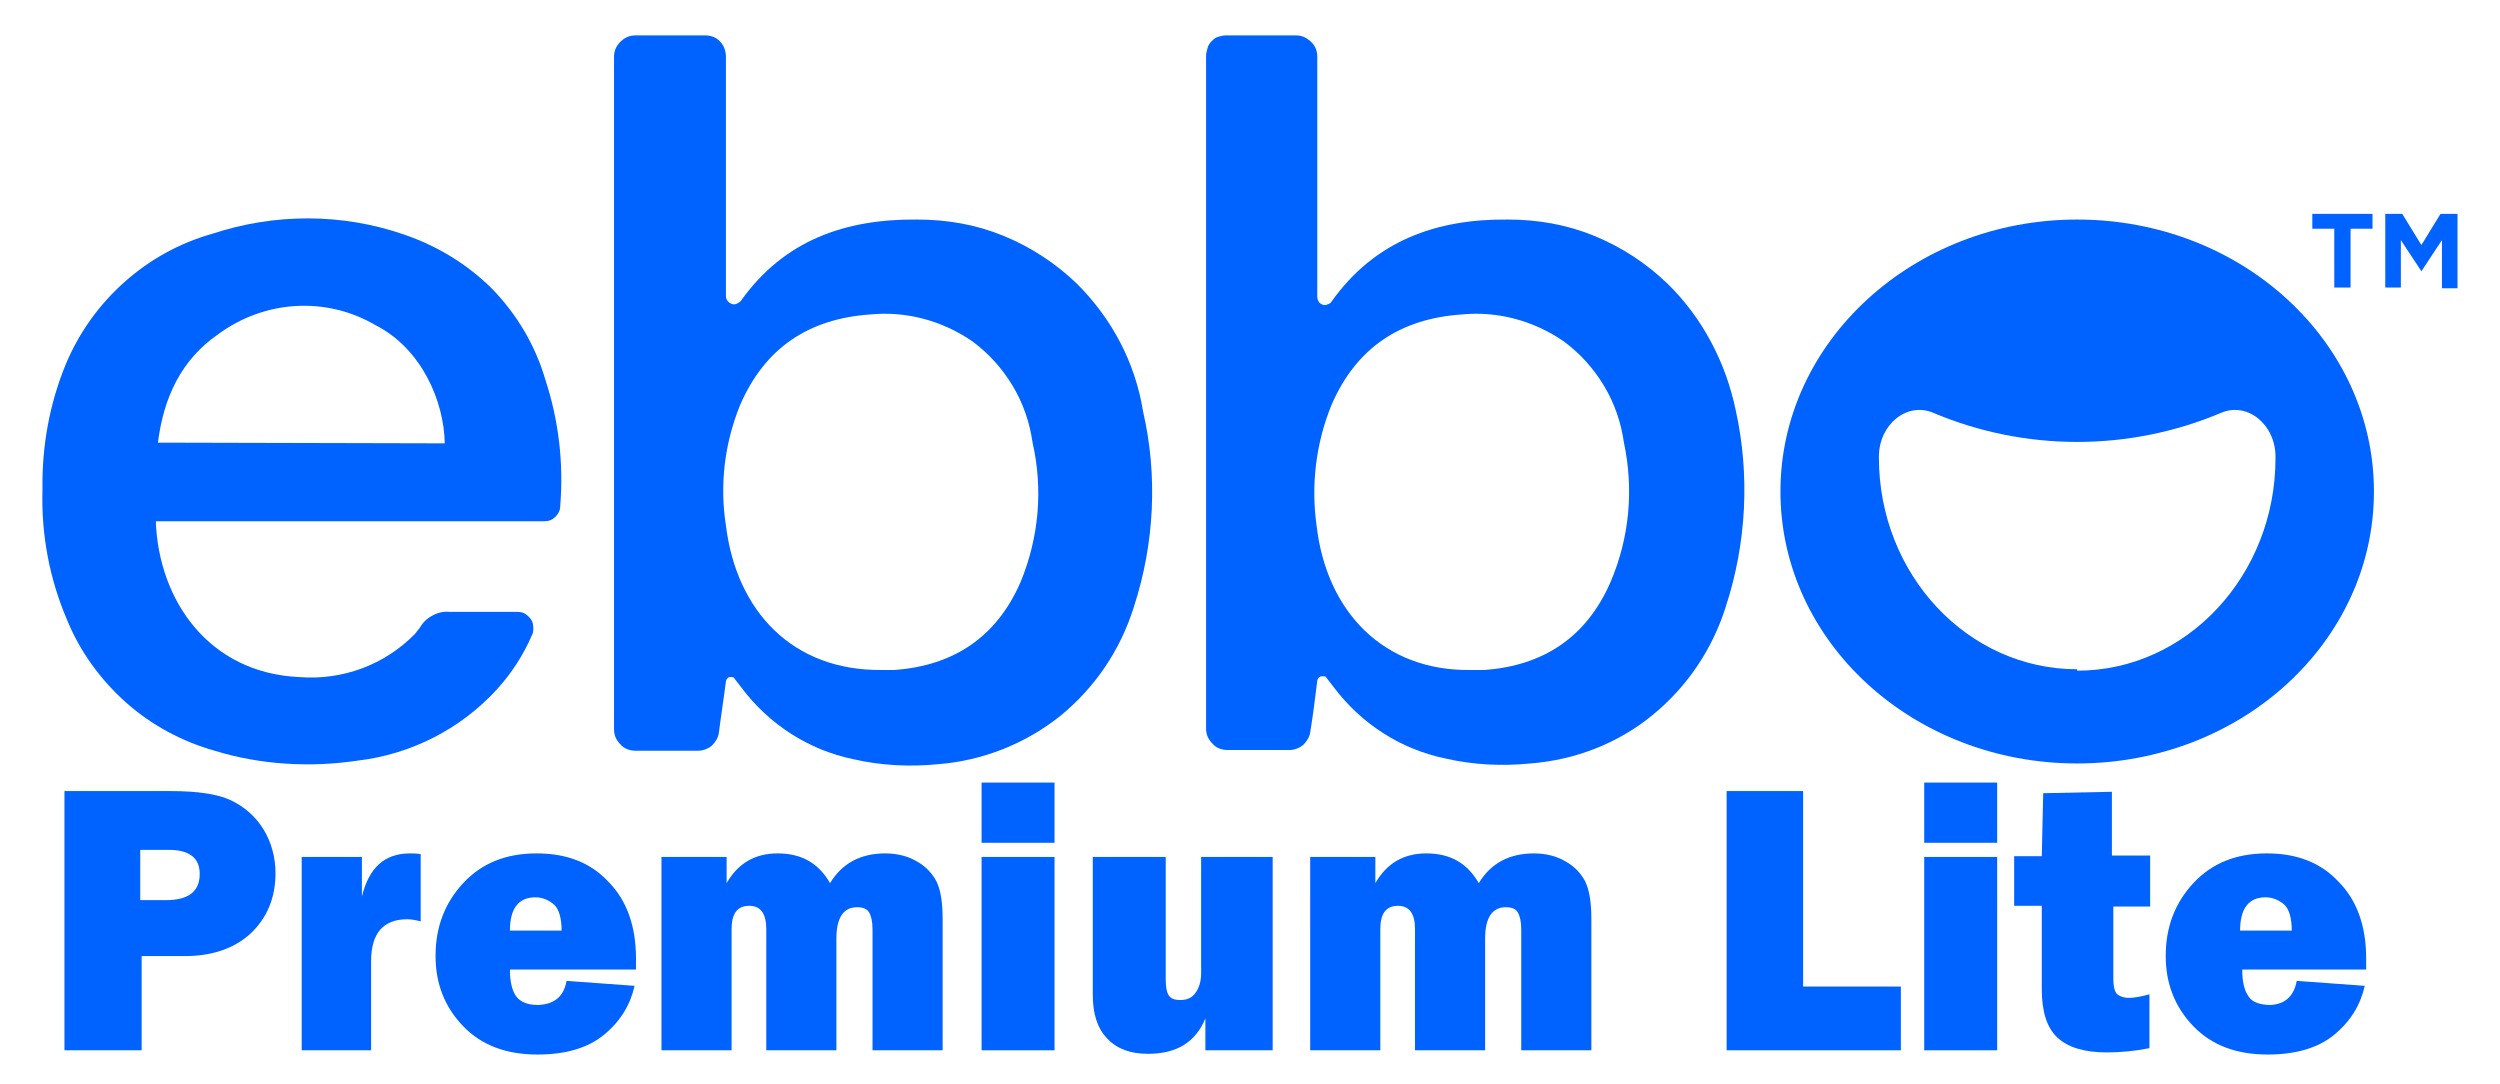
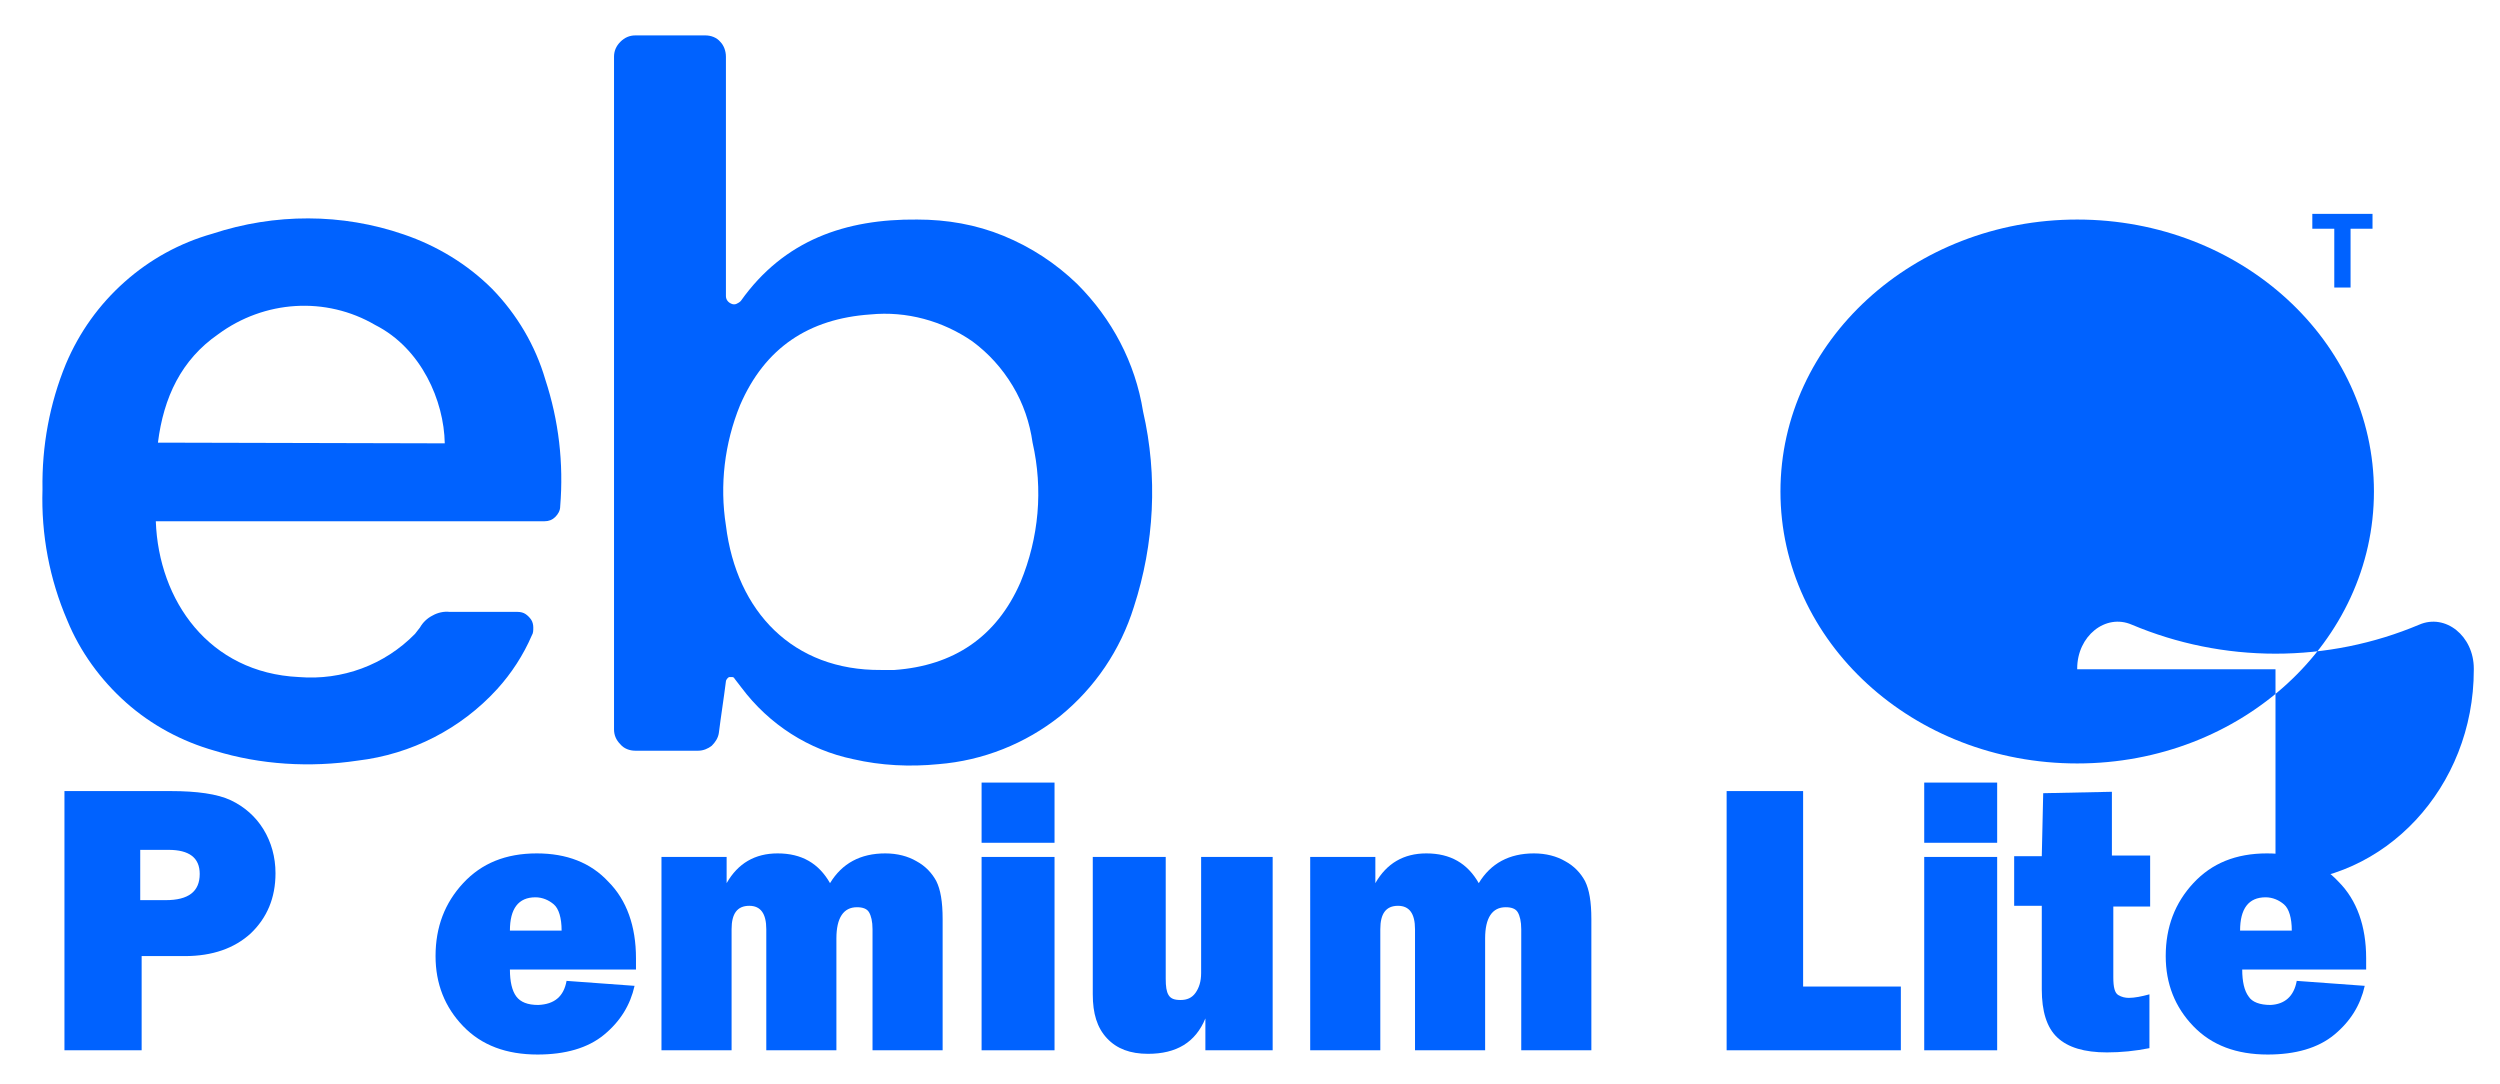
<svg xmlns="http://www.w3.org/2000/svg" version="1.1" id="Layer_1" x="0px" y="0px" viewBox="0 0 353 153" style="enable-background:new 0 0 353 153;" xml:space="preserve">
  <style type="text/css">
	.st0{fill:#0062FF;}
	.st1{enable-background:new    ;}
</style>
  <path class="st0" d="M152.1,40.1c-3-2.9-6.5-5.2-10.4-6.8c-3.9-1.6-8-2.3-12.2-2.3c-10.1-0.1-18.8,2.9-24.9,11.5  c-0.2,0.2-0.4,0.3-0.6,0.4c-0.2,0.1-0.5,0.1-0.7,0c-0.5-0.2-0.8-0.6-0.8-1.1V8c0-0.8-0.3-1.6-0.8-2.1c-0.5-0.6-1.3-0.9-2.1-0.9h-9.9  c-0.8,0-1.5,0.3-2.1,0.9S86.7,7.2,86.7,8v95c0,0.8,0.3,1.5,0.9,2.1c0.5,0.6,1.3,0.9,2.1,0.9h8.9c0.7,0,1.4-0.3,1.9-0.7  c0.5-0.5,0.9-1.1,1-1.8c0.3-2.4,0.7-4.9,1-7.3c0-0.1,0.1-0.3,0.2-0.4s0.2-0.2,0.3-0.2c0.1,0,0.3,0,0.4,0s0.3,0.1,0.3,0.2l1,1.3  c3.9,5.2,9.5,8.8,15.8,10.1c3.9,0.9,8,1.1,12,0.7c6.3-0.5,12.3-2.9,17.2-6.8c4.9-4,8.5-9.3,10.4-15.4c2.9-8.9,3.4-18.5,1.3-27.6  C160.3,51.2,157,45,152.1,40.1z M144.1,82.2c-3.4,7.8-9.5,11.8-17.8,12.4h-1.9c-12.4,0.1-20.4-8.2-21.9-20.4c-0.9-5.7-0.2-11.6,2-17  c3.5-8.1,9.7-12.2,18.4-12.8c5.1-0.5,10.2,0.9,14.4,3.8c2.3,1.7,4.2,3.8,5.7,6.3s2.4,5.2,2.8,8C147.3,69.1,146.7,75.9,144.1,82.2  L144.1,82.2z" />
-   <path class="st0" d="M235.5,40.1c-3-2.9-6.5-5.2-10.4-6.8c-3.9-1.6-8-2.3-12.2-2.3c-10.1-0.1-18.8,3-24.9,11.6  c-0.1,0.2-0.3,0.3-0.6,0.4c-0.2,0.1-0.5,0.1-0.7,0s-0.4-0.2-0.5-0.4s-0.2-0.4-0.2-0.7V8c0-0.8-0.3-1.6-0.9-2.1  C184.5,5.3,183.8,5,183,5h-9.9c-0.4,0-0.8,0.1-1.1,0.2c-0.4,0.1-0.7,0.4-0.9,0.6c-0.3,0.3-0.5,0.6-0.6,1c-0.1,0.4-0.2,0.7-0.2,1.1  v95c0,0.8,0.3,1.5,0.9,2.1c0.5,0.6,1.3,0.9,2.1,0.9h8.8c0.7,0,1.4-0.3,1.9-0.7c0.5-0.5,0.9-1.1,1-1.8c0.4-2.4,0.7-4.9,1-7.3  c0-0.1,0.1-0.3,0.2-0.4c0.1-0.1,0.2-0.2,0.4-0.2c0.1,0,0.3,0,0.4,0c0.1,0,0.3,0.1,0.3,0.2c0.3,0.4,0.6,0.8,1,1.3  c3.9,5.2,9.5,8.8,15.8,10.1c3.9,0.9,8,1.1,12,0.7c6.3-0.5,12.3-2.8,17.2-6.8s8.5-9.3,10.4-15.4c2.9-8.9,3.4-18.5,1.4-27.6  C243.7,51.2,240.4,44.9,235.5,40.1z M227.4,82.2C224,90,217.9,94,209.6,94.6h-1.9c-12.3,0.2-20.4-8.2-21.8-20.4  c-0.8-5.7-0.1-11.6,2.1-17c3.5-8.1,9.7-12.2,18.4-12.8c5.1-0.5,10.2,0.9,14.4,3.8c2.3,1.7,4.2,3.8,5.7,6.3s2.4,5.2,2.8,8  C230.7,69.1,230.1,75.9,227.4,82.2L227.4,82.2z" />
  <path class="st0" d="M57,33.1c-8.7-3-18.2-3-27-0.1c-4.6,1.3-8.8,3.6-12.4,6.8s-6.4,7.1-8.3,11.6C7,57,5.9,63,6,69.1  c-0.2,6.4,1,12.7,3.5,18.5c1.8,4.4,4.7,8.4,8.3,11.6s7.9,5.5,12.5,6.8c6.5,2,13.5,2.4,20.2,1.4c7.6-0.9,14.6-4.5,19.7-10.1  c2-2.2,3.7-4.8,4.9-7.6c0.2-0.3,0.2-0.7,0.2-1.1s-0.1-0.8-0.3-1.1c-0.2-0.3-0.5-0.6-0.8-0.8c-0.3-0.2-0.7-0.3-1.1-0.3h-9.6  c-0.8-0.1-1.7,0.1-2.4,0.5c-0.8,0.4-1.4,1-1.8,1.7c-0.2,0.3-0.5,0.6-0.7,0.9c-4.3,4.4-10.3,6.6-16.4,6.1C29.5,95,22.4,84.8,22,73.6  h54.9c0.6,0,1.1-0.2,1.5-0.6s0.7-0.9,0.7-1.5c0.5-6.1-0.2-12.1-2.1-17.9c-1.4-4.8-4-9.2-7.5-12.8C66,37.3,61.7,34.7,57,33.1z   M22.3,62.5c0.8-6.4,3.3-11.7,8.5-15.3c6.5-4.8,15.2-5.4,22.2-1.3c6.5,3.3,9.7,10.7,9.8,16.7L22.3,62.5z" />
-   <path class="st0" d="M293.3,31c-23.1,0-41.9,17.2-41.9,38.4s18.7,38.4,41.9,38.4s41.9-17.2,41.9-38.4S316.5,31,293.3,31z   M293.3,94.5c-15.5,0-28-13.4-28-29.9v-0.1c0-4.6,4-7.8,7.7-6.2c6.4,2.7,13.3,4.1,20.3,4.1s13.9-1.4,20.3-4.1  c3.7-1.6,7.7,1.6,7.7,6.2v0.2c0,16.5-12.5,30-28,30V94.5z" />
+   <path class="st0" d="M293.3,31c-23.1,0-41.9,17.2-41.9,38.4s18.7,38.4,41.9,38.4s41.9-17.2,41.9-38.4S316.5,31,293.3,31z   M293.3,94.5v-0.1c0-4.6,4-7.8,7.7-6.2c6.4,2.7,13.3,4.1,20.3,4.1s13.9-1.4,20.3-4.1  c3.7-1.6,7.7,1.6,7.7,6.2v0.2c0,16.5-12.5,30-28,30V94.5z" />
  <path class="st0" d="M326.5,32.3h3.1v8.3h2.3v-8.3h3.1v-2.1h-8.5V32.3z" />
-   <path class="st0" d="M344.6,30.2l-2.7,4.4l-2.7-4.4h-2.4v10.4h2.2v-6.7l2.9,4.4l0,0l2.9-4.4v6.8h2.2V30.2H344.6z" />
  <g class="st1">
    <path class="st0" d="M20,135v13.3H9.1v-36.6h15c3.7,0,6.6,0.4,8.5,1.3c1.9,0.9,3.5,2.3,4.6,4.1c1.1,1.8,1.7,3.9,1.7,6.2   c0,3.5-1.2,6.3-3.5,8.5c-2.3,2.1-5.4,3.2-9.3,3.2H20z M19.8,127.1h3.6c3.2,0,4.8-1.2,4.8-3.7c0-2.3-1.5-3.4-4.4-3.4h-4V127.1z" />
-     <path class="st0" d="M52.4,148.3h-9.8V121h8.5v5.6c1-4.1,3.2-6.1,6.8-6.1c0.4,0,0.9,0,1.5,0.1v9.5c-0.7-0.2-1.4-0.3-1.9-0.3   c-3.4,0-5.1,2-5.1,5.9V148.3z" />
    <path class="st0" d="M80,138.5l9.6,0.7c-0.6,2.7-2,5-4.3,6.9c-2.3,1.9-5.5,2.8-9.4,2.8c-4.4,0-7.9-1.3-10.5-4   c-2.6-2.7-3.9-6-3.9-9.9c0-4.1,1.3-7.5,3.9-10.3c2.6-2.8,6-4.2,10.4-4.2c4.2,0,7.6,1.3,10.1,4c2.6,2.6,3.9,6.3,3.9,10.8   c0,0.4,0,0.9,0,1.6H72c0,1.7,0.3,3,0.9,3.8s1.6,1.2,3.1,1.2C78.3,141.8,79.6,140.7,80,138.5z M79.3,131.4c0-1.8-0.4-3.1-1.1-3.7   c-0.7-0.6-1.6-1-2.6-1c-2.4,0-3.6,1.6-3.6,4.7H79.3z" />
    <path class="st0" d="M133.2,148.3h-10v-17.1c0-1.1-0.2-1.9-0.5-2.4s-0.9-0.7-1.7-0.7c-1.9,0-2.9,1.5-2.9,4.4v15.8h-9.9v-17.1   c0-2.2-0.8-3.3-2.4-3.3c-1.7,0-2.5,1.1-2.5,3.3v17.1h-9.9V121h9.2v3.7c1.6-2.8,4-4.2,7.2-4.2c3.4,0,5.8,1.4,7.4,4.2   c1.7-2.8,4.3-4.2,7.8-4.2c1.7,0,3.2,0.4,4.4,1.1c1.3,0.7,2.2,1.7,2.8,2.8c0.6,1.2,0.9,2.9,0.9,5.4V148.3z" />
    <path class="st0" d="M148.9,110.5v8.5h-10.3v-8.5H148.9z M148.9,121v27.3h-10.3V121H148.9z" />
    <path class="st0" d="M179.7,121v27.3h-9.5v-4.5c-1.4,3.4-4.1,5-8.1,5c-2.5,0-4.4-0.7-5.8-2.2s-2-3.5-2-6.2V121h10.3v17.2   c0,1.1,0.1,1.8,0.4,2.3s0.8,0.7,1.7,0.7c0.9,0,1.6-0.3,2.1-1c0.5-0.7,0.8-1.6,0.8-2.8V121H179.7z" />
    <path class="st0" d="M224.8,148.3h-10v-17.1c0-1.1-0.2-1.9-0.5-2.4c-0.3-0.5-0.9-0.7-1.7-0.7c-1.9,0-2.9,1.5-2.9,4.4v15.8h-9.9   v-17.1c0-2.2-0.8-3.3-2.4-3.3c-1.7,0-2.5,1.1-2.5,3.3v17.1h-9.9V121h9.2v3.7c1.6-2.8,4-4.2,7.2-4.2c3.4,0,5.8,1.4,7.4,4.2   c1.7-2.8,4.3-4.2,7.8-4.2c1.7,0,3.2,0.4,4.4,1.1c1.3,0.7,2.2,1.7,2.8,2.8c0.6,1.2,0.9,2.9,0.9,5.4V148.3z" />
    <path class="st0" d="M268.4,139.3v9h-24.6v-36.6h10.8v27.6H268.4z" />
    <path class="st0" d="M282,110.5v8.5h-10.3v-8.5H282z M282,121v27.3h-10.3V121H282z" />
    <path class="st0" d="M303.6,121v7h-5.2V138c0,1.4,0.2,2.2,0.7,2.5c0.5,0.3,1,0.4,1.5,0.4c0.8,0,1.8-0.2,2.9-0.5v7.6   c-2,0.4-4,0.6-6,0.6c-3.2,0-5.5-0.7-7-2.1c-1.5-1.4-2.2-3.7-2.2-6.8l0-3.2v-8.6h-3.9v-7h3.9l0.2-8.9l9.7-0.2v9H303.6z" />
    <path class="st0" d="M324.3,138.5l9.6,0.7c-0.6,2.7-2,5-4.3,6.9s-5.5,2.8-9.4,2.8c-4.4,0-7.9-1.3-10.5-4s-3.9-6-3.9-9.9   c0-4.1,1.3-7.5,3.9-10.3c2.6-2.8,6-4.2,10.4-4.2c4.2,0,7.6,1.3,10.1,4c2.6,2.6,3.9,6.3,3.9,10.8c0,0.4,0,0.9,0,1.6h-17.5   c0,1.7,0.3,3,0.9,3.8c0.5,0.8,1.6,1.2,3.1,1.2C322.6,141.8,323.9,140.7,324.3,138.5z M323.6,131.4c0-1.8-0.4-3.1-1.1-3.7   c-0.7-0.6-1.6-1-2.6-1c-2.4,0-3.6,1.6-3.6,4.7H323.6z" />
  </g>
</svg>